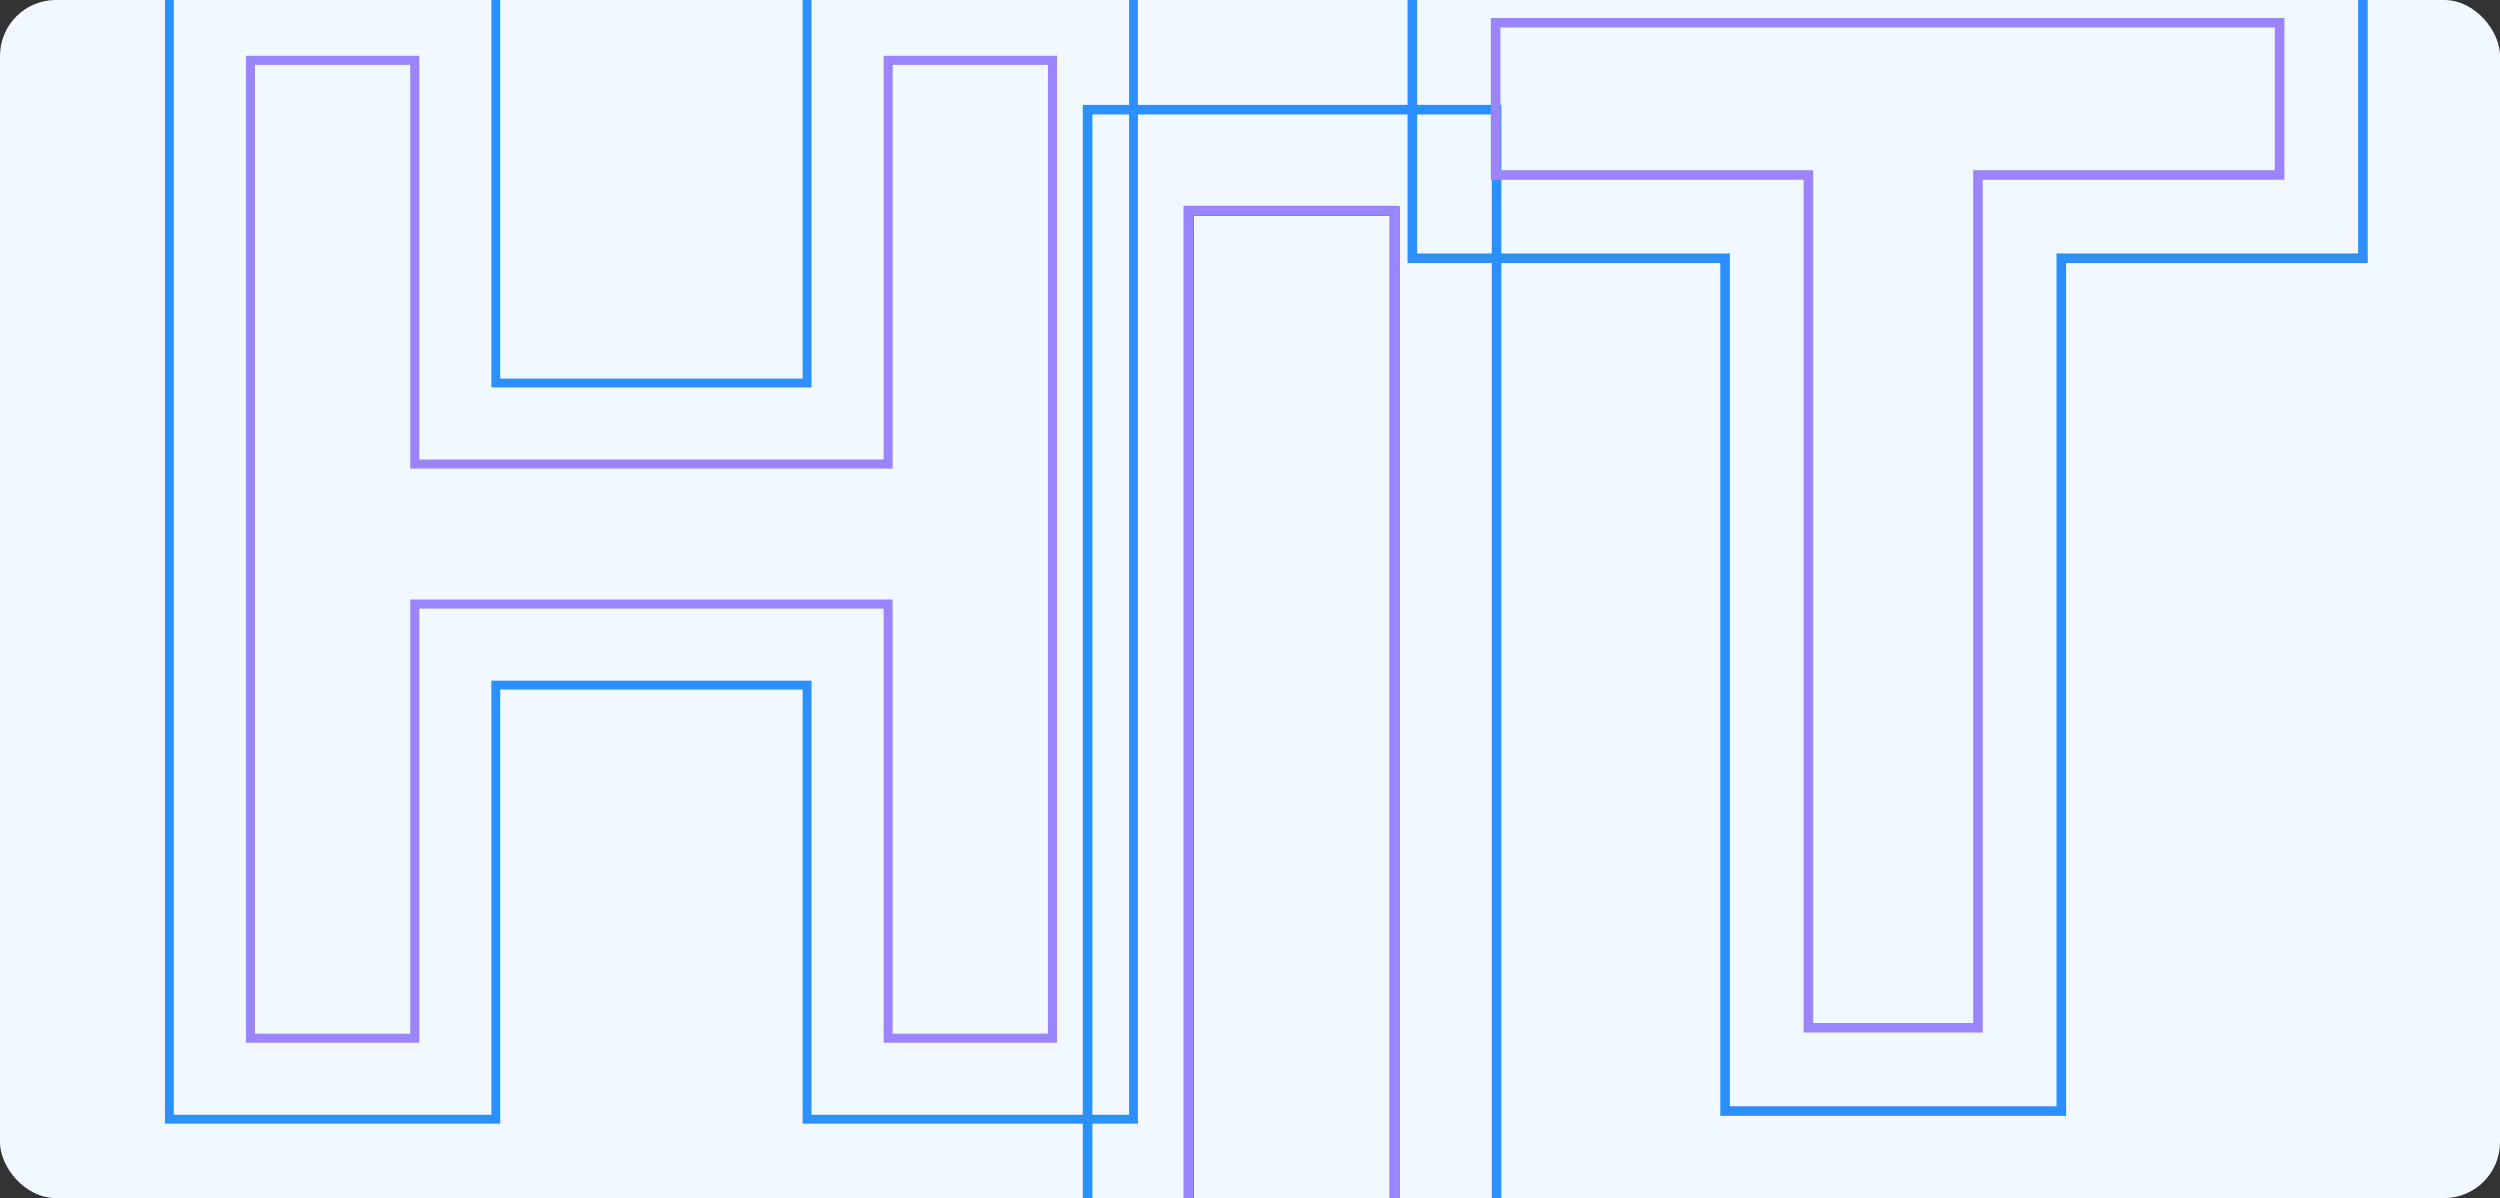
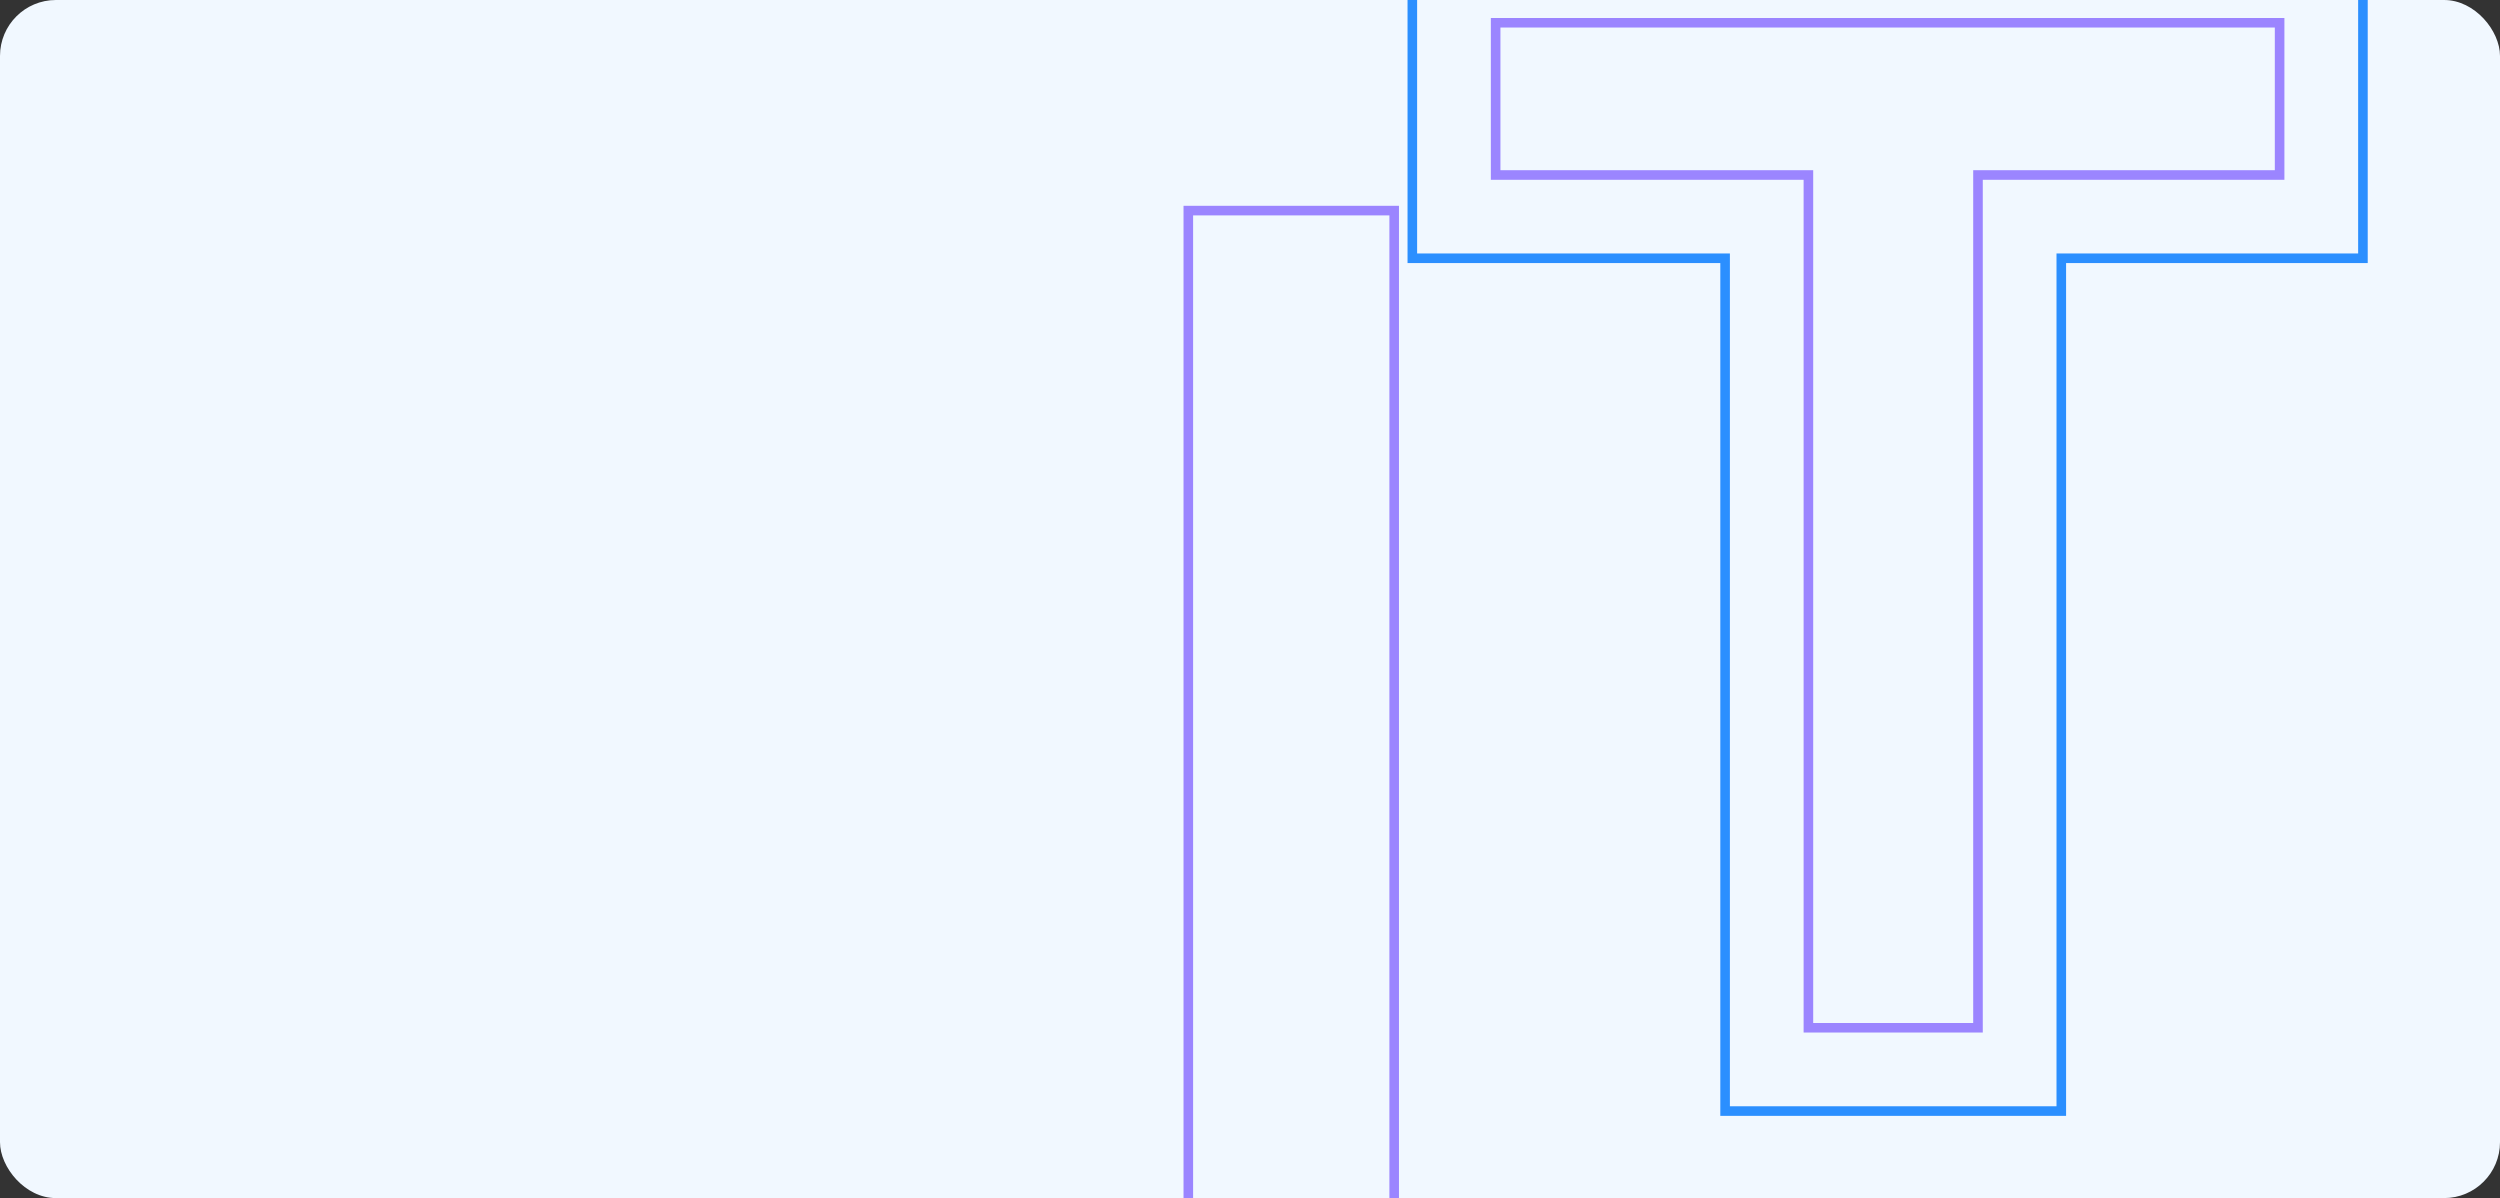
<svg xmlns="http://www.w3.org/2000/svg" width="313" height="150" viewBox="0 0 313 150" fill="none">
  <rect x="0" y="0" width="313" height="150" fill="#333333" stroke="none" />
  <g clip-path="url(#clip0_84_2690)">
    <rect width="313" height="150" rx="7" fill="#F1F8FF" />
    <g clip-path="url(#clip1_84_2690)">
-       <path fill-rule="evenodd" clip-rule="evenodd" d="M136.166 192.537V13.732H187.369V192.537H136.166ZM148.88 179.823H174.655V26.445H148.88V179.823Z" stroke="#2B8FFF" stroke-width="1.2" />
      <path d="M148.777 179.743H148.177V180.343H148.777V179.743ZM148.777 26.365V25.765H148.177V26.365H148.777ZM174.552 26.365H175.152V25.765H174.552V26.365ZM174.552 179.743V180.343H175.152V179.743H174.552ZM148.777 179.743H149.377V26.365H148.777H148.177V179.743H148.777ZM148.777 26.365V26.965H174.552V26.365V25.765H148.777V26.365ZM174.552 26.365H173.952V179.743H174.552H175.152V26.365H174.552ZM174.552 179.743V179.143H148.777V179.743V180.343H174.552V179.743Z" fill="#9B85FF" />
    </g>
    <path fill-rule="evenodd" clip-rule="evenodd" d="M176.824 32.337V-7.579H295.839V32.337H258.074V139.106H215.982V32.337H176.824Z" stroke="#2B8FFF" stroke-width="1.2" />
    <path d="M187.254 21.907V2.851H285.408V21.907H247.644V128.676H226.412V21.907H187.254Z" stroke="#9B85FF" stroke-width="1.2" />
    <g clip-path="url(#clip2_84_2690)">
      <path d="M21.205 -2.594V140.13H62.075V85.774H101.045V140.13H141.916V-2.594H101.045V47.952H62.075V-2.594H21.205Z" stroke="#2B8FFF" stroke-width="1.108" />
      <path fill-rule="evenodd" clip-rule="evenodd" d="M31.066 7.264H52.22V57.81H110.907V7.264H132.061V130.272H110.907V75.916H52.22V130.272H31.066V7.264ZM31.646 7.844V129.692H51.64V75.336H111.487V129.692H131.481V7.844H111.487V58.39H51.64V7.844H31.646Z" fill="#9B85FF" stroke="#9B85FF" stroke-width="0.554" />
    </g>
  </g>
  <defs>
    <clipPath id="clip0_84_2690">
      <rect width="313" height="150" rx="7" fill="white" />
    </clipPath>
    <clipPath id="clip1_84_2690">
      <rect width="223.6" height="222.3" fill="white" transform="translate(71 12)" />
    </clipPath>
    <clipPath id="clip2_84_2690">
-       <rect width="144.977" height="144.977" fill="white" transform="translate(9 -3.977)" />
-     </clipPath>
+       </clipPath>
  </defs>
</svg>